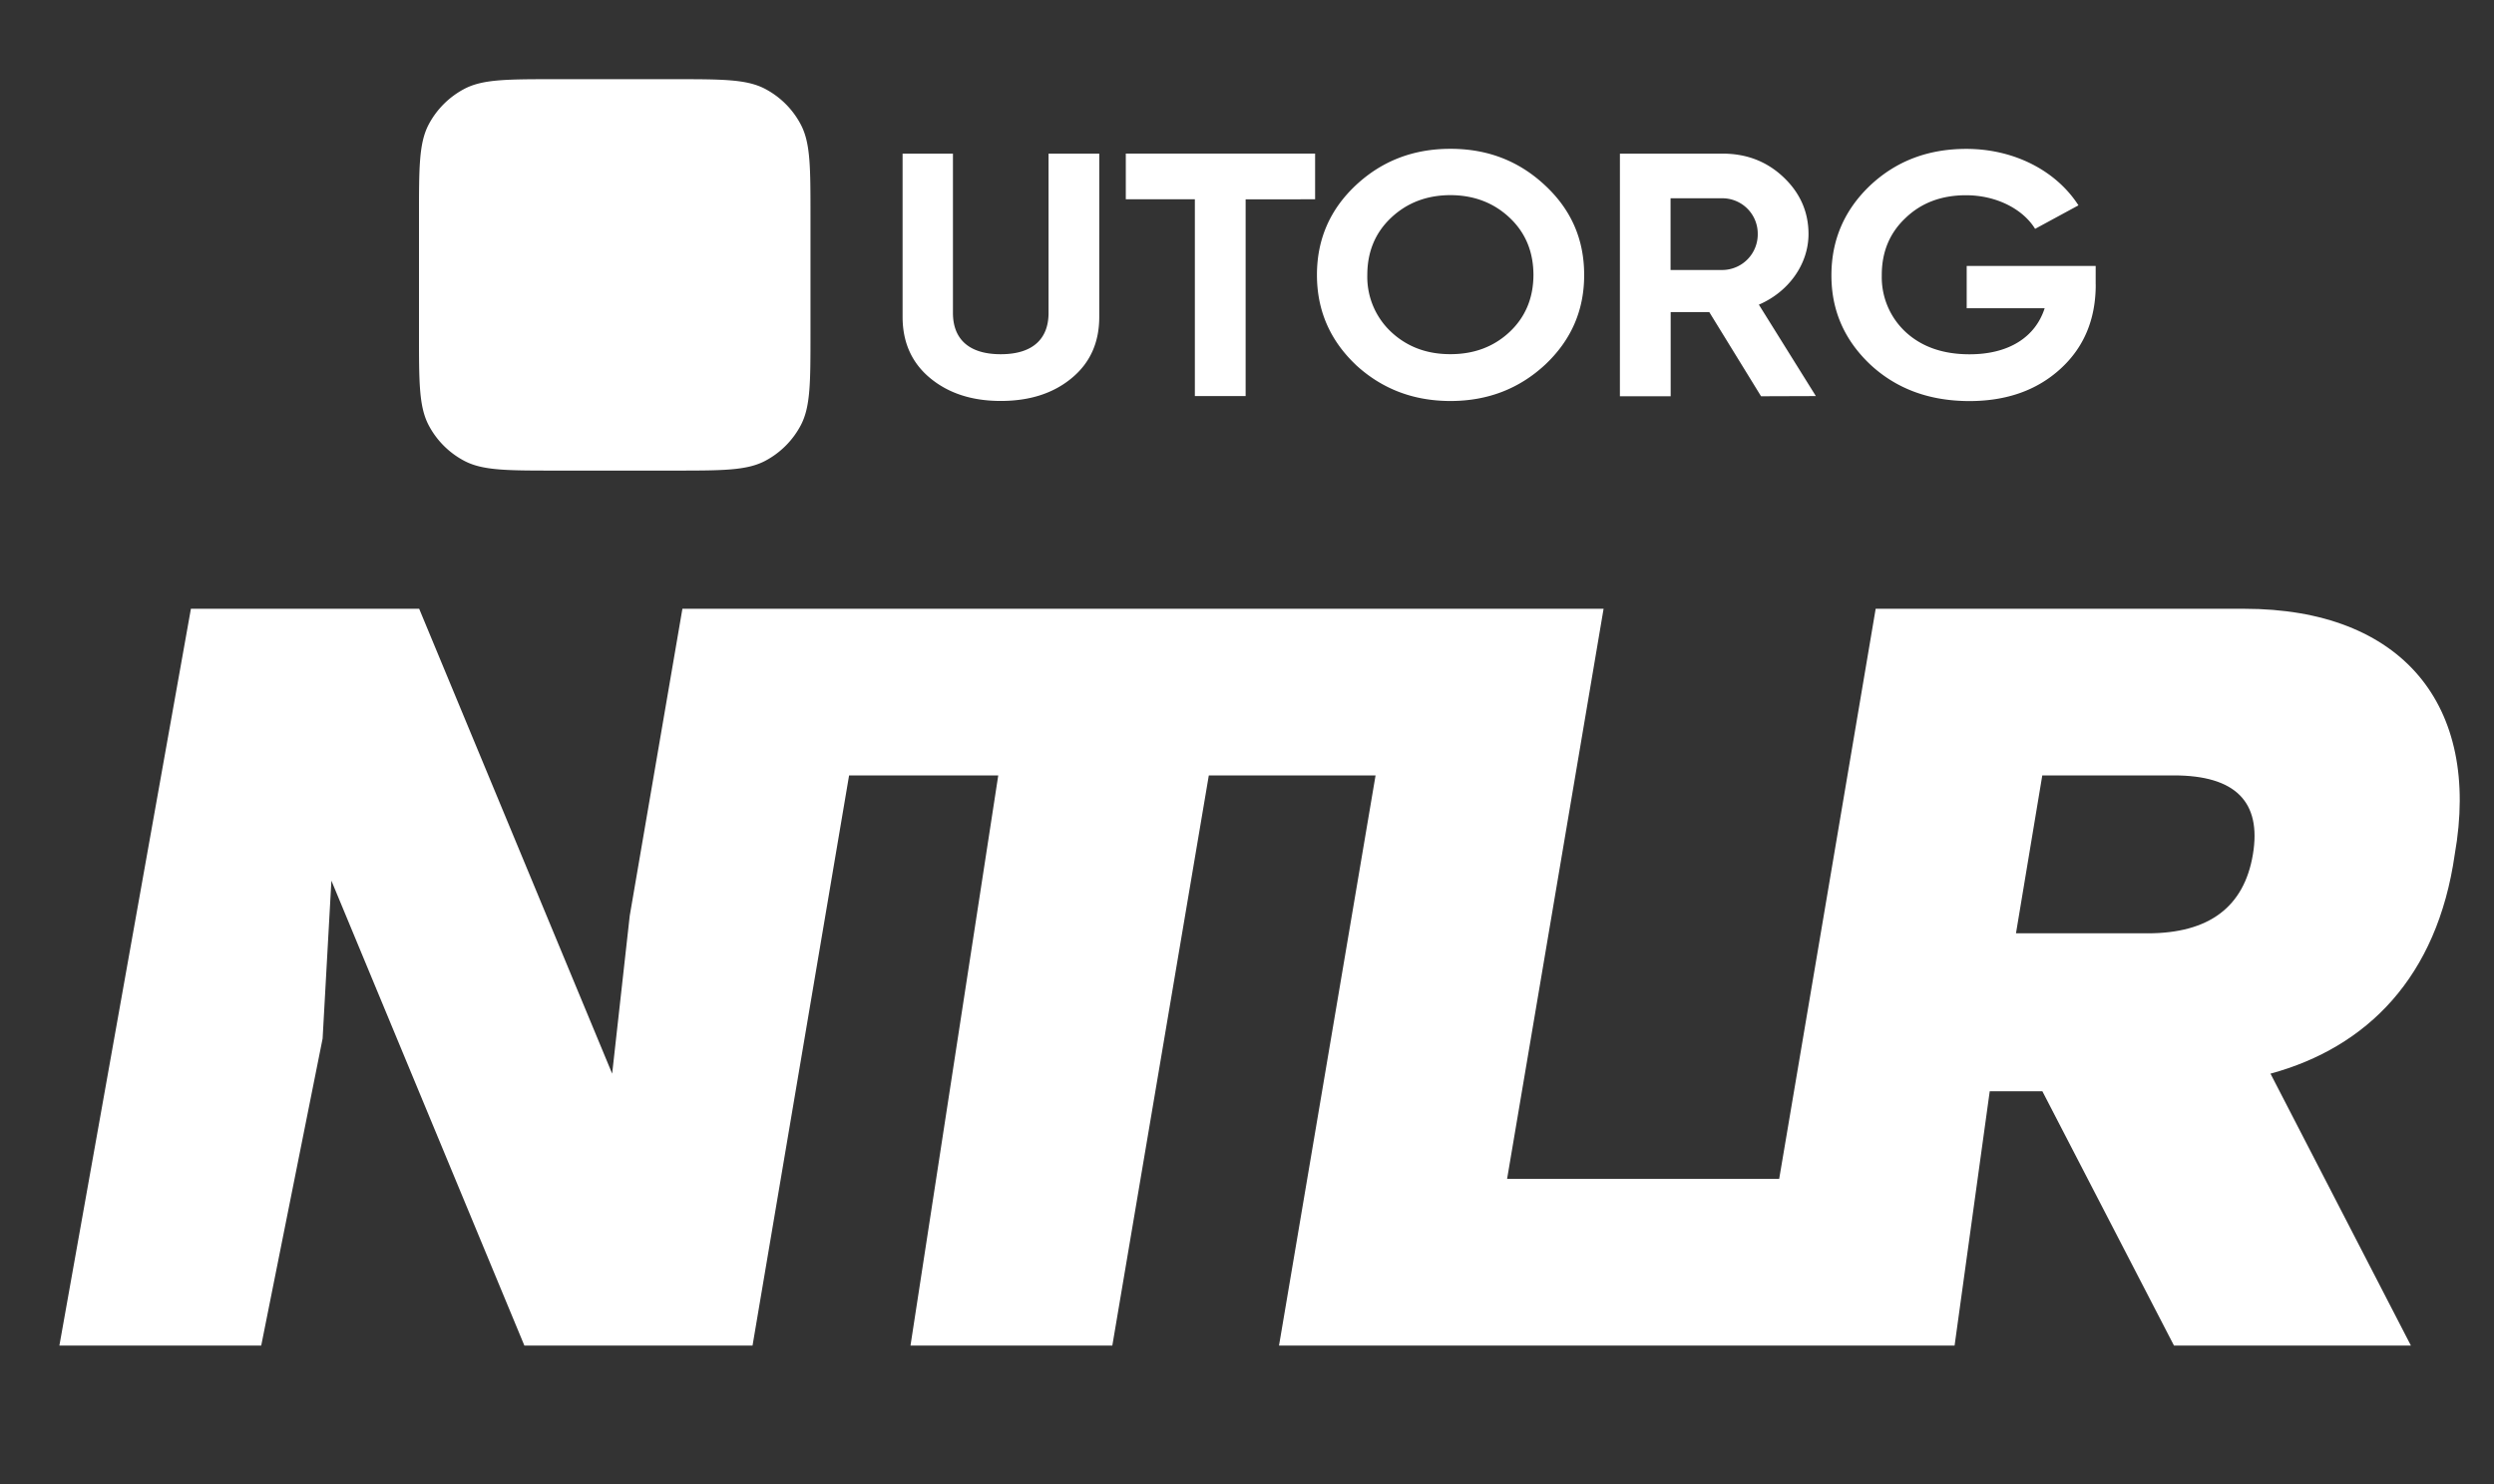
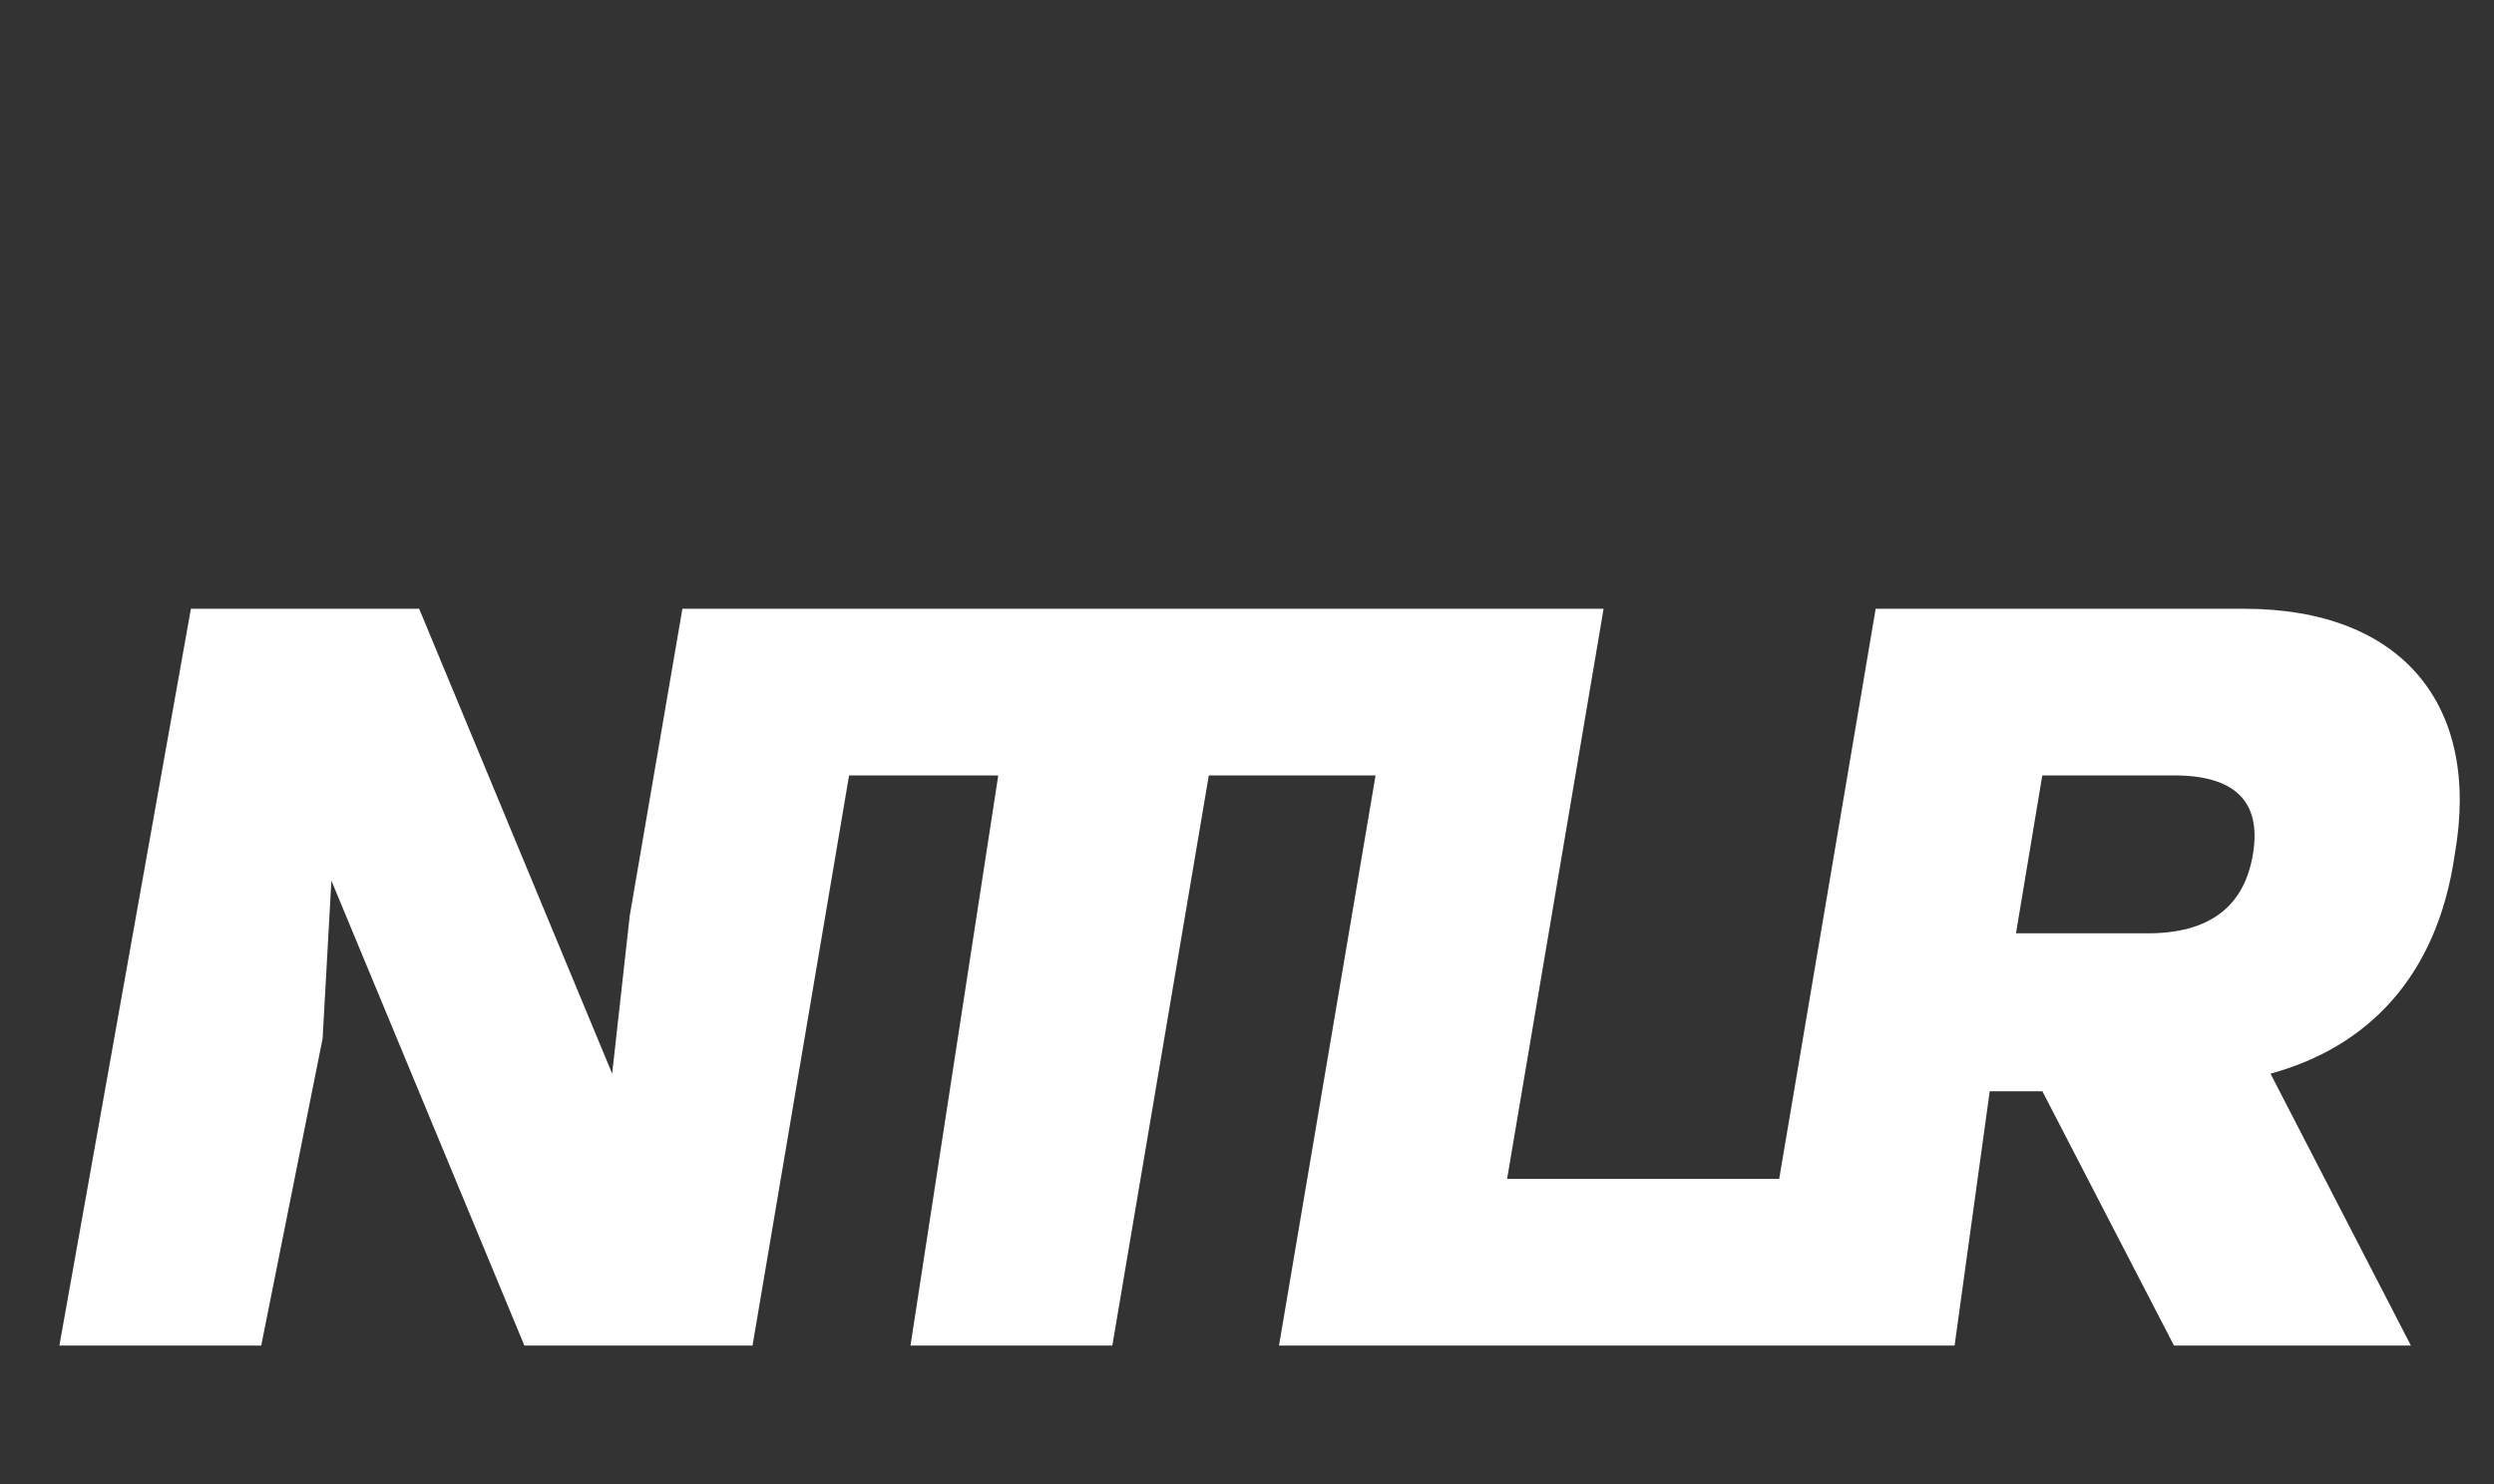
<svg xmlns="http://www.w3.org/2000/svg" width="42" height="25" fill="none">
  <rect width="100%" height="100%" fill="#333333" stroke="none" />
-   <path fill="#fff" d="M7.056 3.633c0-.813 0-1.22.16-1.53.136-.26.349-.473.61-.609.31-.16.716-.16 1.53-.16h1.993c.814 0 1.22 0 1.53.16.261.136.474.348.61.61.16.309.16.716.16 1.53v1.993c0 .814 0 1.22-.16 1.53-.136.261-.349.474-.61.61-.31.16-.716.16-1.53.16H9.356c-.814 0-1.22 0-1.53-.16a1.43 1.43 0 0 1-.61-.61c-.16-.31-.16-.716-.16-1.53z" />
-   <path fill="#fff" fill-rule="evenodd" d="M9.272 6.35q-.42-.353-.42-.948V2.879h.767v2.464c0 .391.23.638.728.638s.728-.247.728-.638V2.88h.772v2.523q0 .596-.42.948-.418.354-1.08.354-.655 0-1.075-.354M22.828 6.142q.66.612 1.597.613.937 0 1.597-.613.658-.62.656-1.511.001-.894-.656-1.506-.66-.62-1.597-.618-.938-.001-1.597.618-.65.613-.65 1.506 0 .891.65 1.51m2.594-.549q-.401.375-.997.374-.595.001-.997-.374a1.27 1.27 0 0 1-.402-.962q.001-.586.402-.963.402-.378.997-.38.595.002.997.38.4.376.402.963-.002.586-.402.962m9.87-.8V4.48H33.12v.712h1.313c-.155.484-.6.776-1.263.776q-.669.001-1.077-.374a1.26 1.26 0 0 1-.403-.957q-.002-.585.397-.962.399-.386 1.021-.386c.514 0 .96.234 1.164.566l.73-.396c-.371-.578-1.077-.951-1.888-.951-.644 0-1.182.204-1.622.618q-.65.62-.65 1.511-.002.885.657 1.506.66.612 1.665.613.94 0 1.535-.543.594-.542.594-1.418m-5.636 1.88-.872-1.418h-.65v1.418h-.855V2.588h1.733q.604.001 1.022.397c.278.263.421.583.421.957 0 .508-.334.974-.836 1.19l.96 1.54zM28.133 3.34v1.208h.88a.6.6 0 0 0 .588-.607.596.596 0 0 0-.588-.601zm-5.986.017v-.77h-3.188v.77h1.163v3.315h.855V3.358zM15.2 5.337q0 .647.464 1.032.465.385 1.189.385.732 0 1.195-.385.465-.384.464-1.032V2.588h-.854v2.684c0 .426-.254.695-.805.695s-.805-.269-.805-.695V2.588h-.848z" clip-rule="evenodd" />
  <path fill="#fff" d="M38.236 18.086c1.626-.443 2.808-1.625 3.103-3.694.444-2.512-.886-4.137-3.546-4.137h-6.206l-1.625 9.604H25.38l1.625-9.604H11.492l-.887 5.171-.296 2.66-3.25-7.831H3.215L1 22.667h3.399l1.034-5.172.148-2.66 3.25 7.832h3.842l1.626-9.605h2.512l-1.478 9.605h3.399l1.625-9.605h2.808l-1.626 9.605h11.377l.592-4.285h.886l2.217 4.285h3.99zm-2.068-2.364H33.95l.443-2.66h2.217q1.551 0 1.33 1.33-.222 1.33-1.773 1.33" />
</svg>